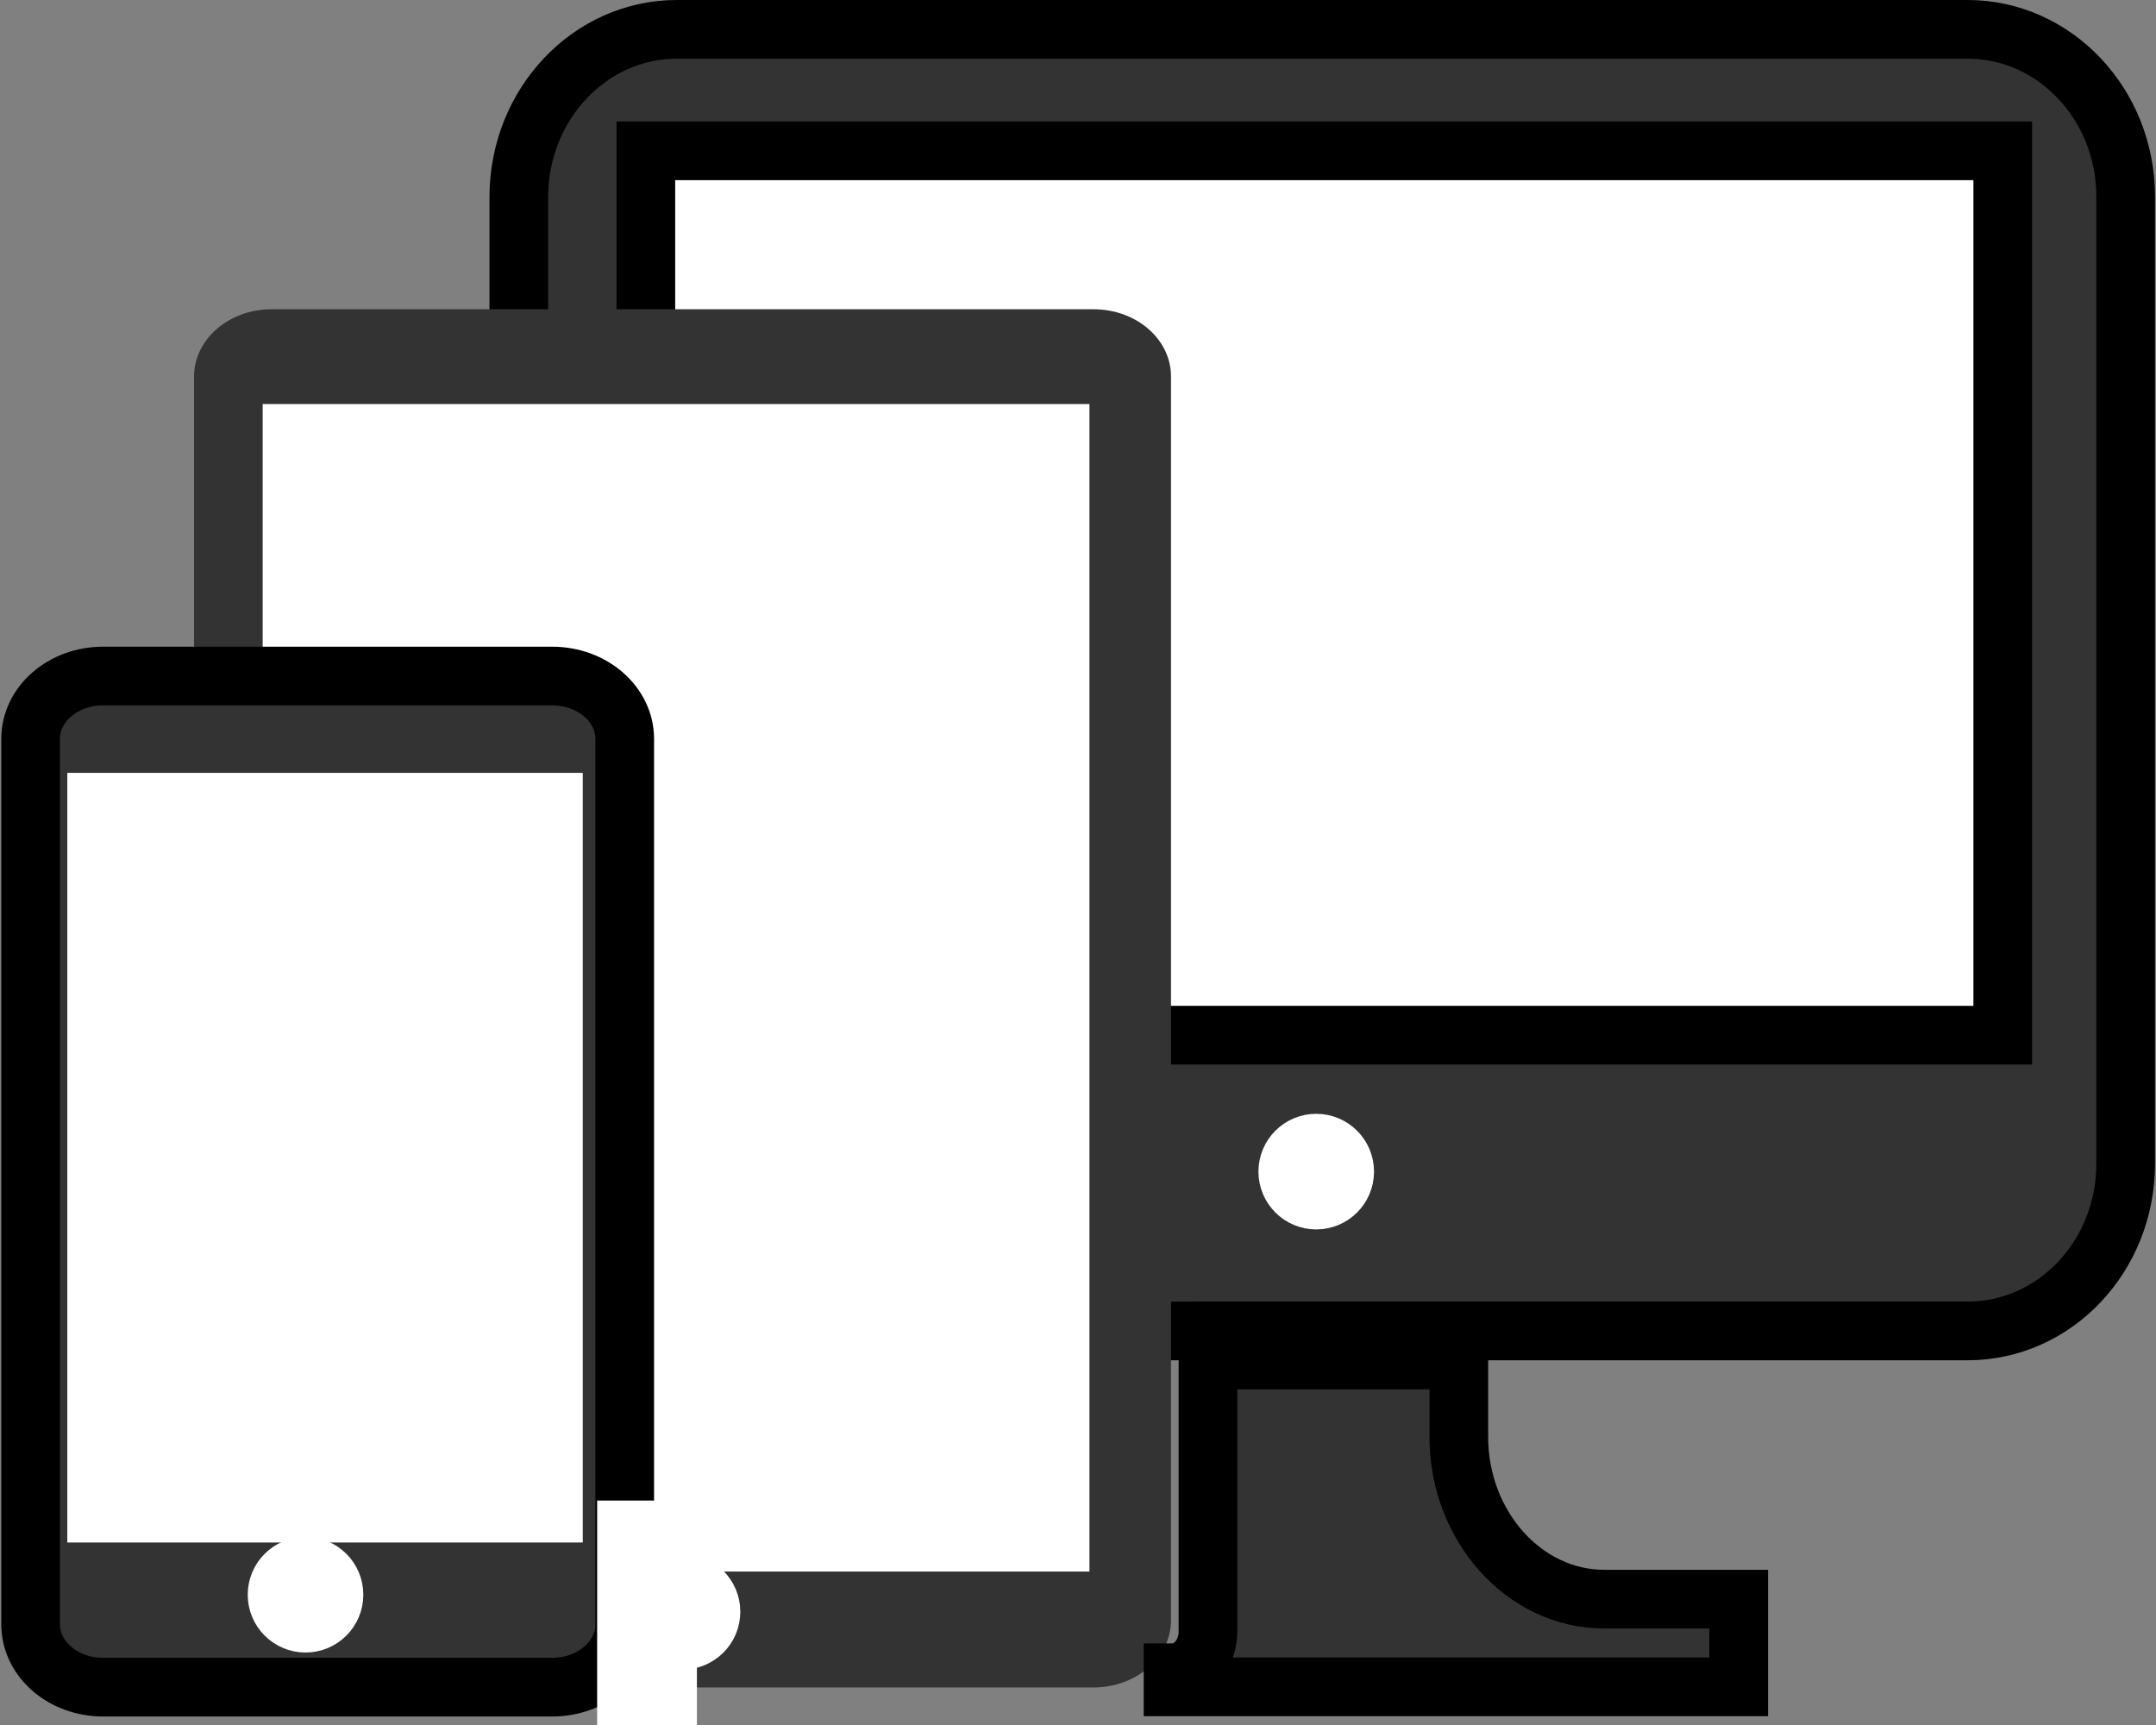
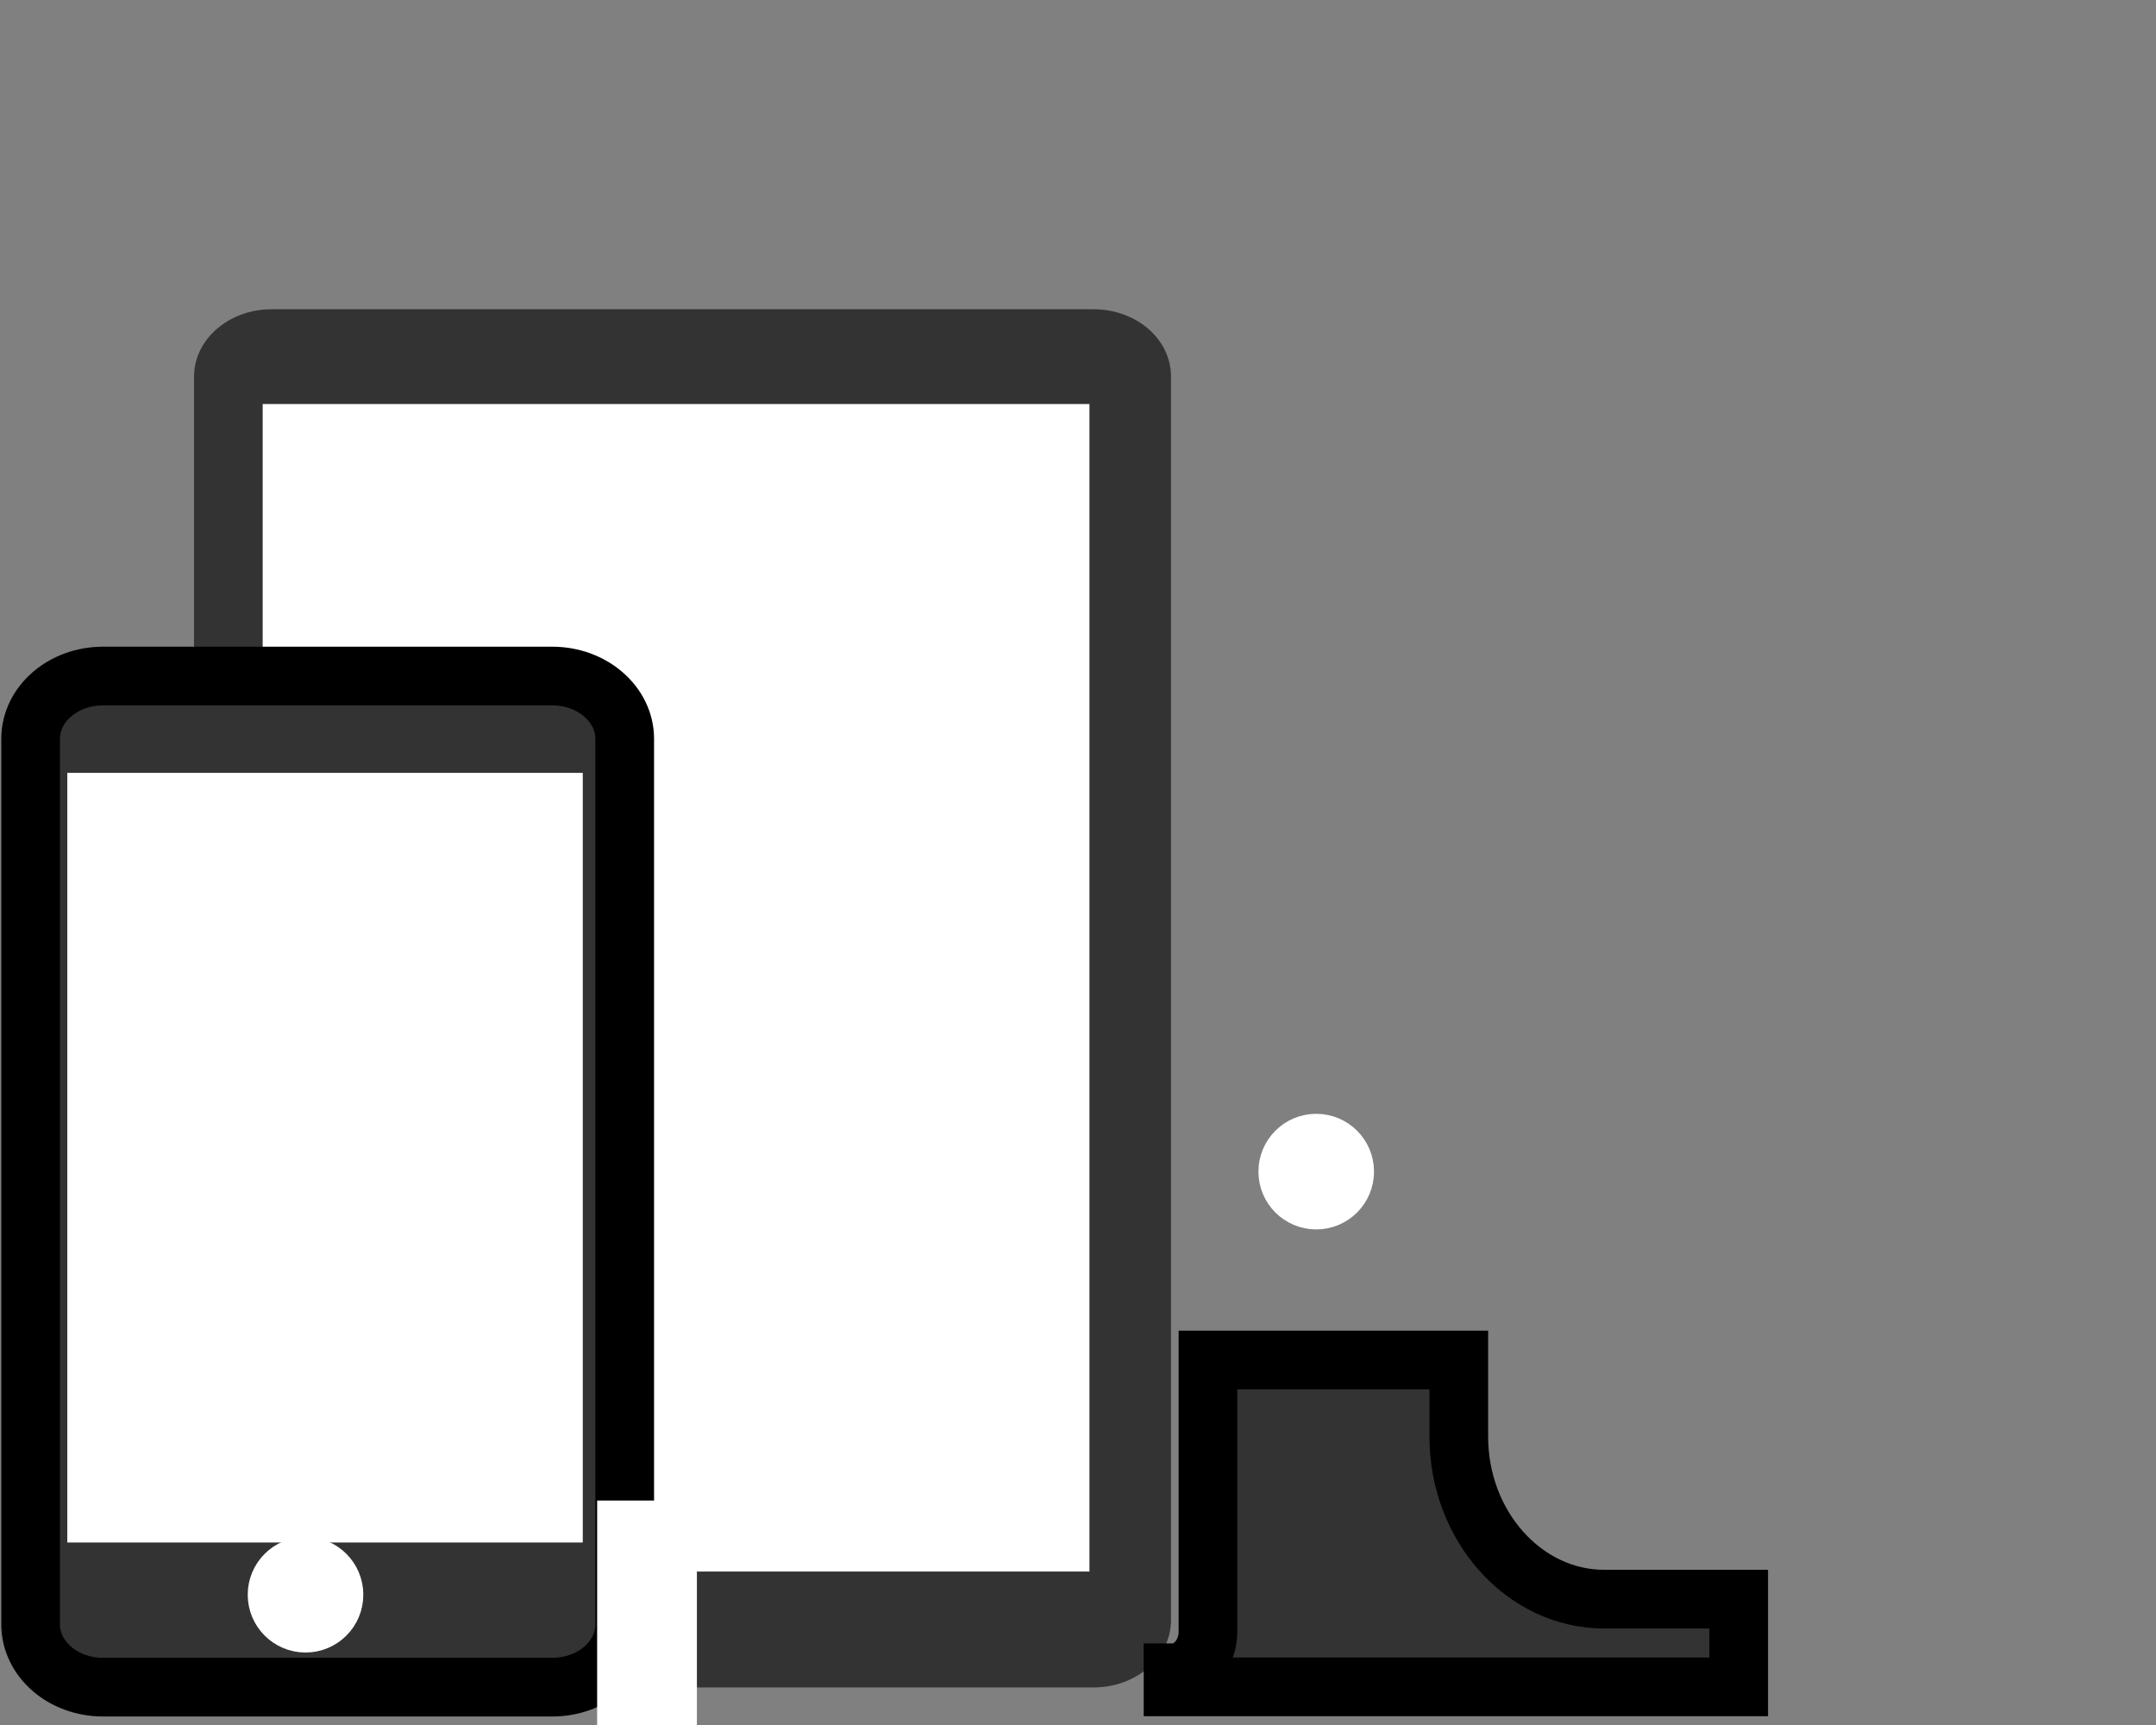
<svg xmlns="http://www.w3.org/2000/svg" version="1.1" width="160" height="128">
  <rect width="100%" height="100%" fill="#808080" stroke="none" />
  <svg version="1.1" id="Ebene_1" x="0" y="0" viewBox="0 0 734 587.9" style="enable-background:new 0 0 734 587.9;" xml:space="preserve" width="160" height="128">
    <style type="text/css">
	.st0{fill:#333333;stroke:#000000;stroke-width:20;}
	.st1{fill:#FFFFFF;stroke:#000000;stroke-width:20;}
	.st2{fill:#333333;}
	.st3{fill:#FFFFFF;stroke:#FFFFFF;stroke-width:20;}
</style>
    <g id="Ebene_x0020_1">
      <g id="_779946208">
-         <path class="st0" d="M230.3,10h439.9c29.7,0,53.9,25.5,53.9,57v329.6c0,31.5-24.1,57-53.9,57H230.3c-29.7,0-53.9-25.5-53.9-57V67    C176.5,35.5,200.6,10,230.3,10z" />
-         <rect x="219.7" y="51.4" class="st1" width="462.5" height="301.4" />
        <path class="st2" d="M92.1,105.4h280.2c14.6,0,26.4,10.2,26.4,22.9v423.9c0,12.6-11.8,22.9-26.4,22.9H92.1    c-14.6,0-26.4-10.2-26.4-22.9V128.2C65.8,115.6,77.6,105.4,92.1,105.4z" />
        <rect x="99.1" y="147.7" class="st3" width="261.8" height="377.9" />
        <path class="st0" d="M34.7,230.4h153.1c13.6,0,24.7,9.6,24.7,21.4v301.8c0,11.8-11,21.4-24.7,21.4H34.7C21,575,10,565.4,10,553.6    V251.8C10,240,21,230.4,34.7,230.4z" />
        <rect x="32.5" y="273.4" class="st3" width="155.7" height="242.3" />
        <path class="st0" d="M496.8,463.6c0,9,0,17.1,0,26.1l0,0c0,30.4,22.3,55.3,49.5,55.3h45.9v25.1v4.8H399.4v-4.8    c6.5,0,11.9-6.5,11.9-13.9v-92.7H496.8z" />
        <circle class="st3" cx="103.7" cy="543.5" r="9.7" />
-         <circle class="st3" cx="232.2" cy="549.3" r="9.7" />
        <circle class="st3" cx="448.2" cy="399.3" r="9.7" />
        <rect x="213.1" y="521.4" class="st3" width="14" height="56.5" />
      </g>
    </g>
  </svg>
</svg>